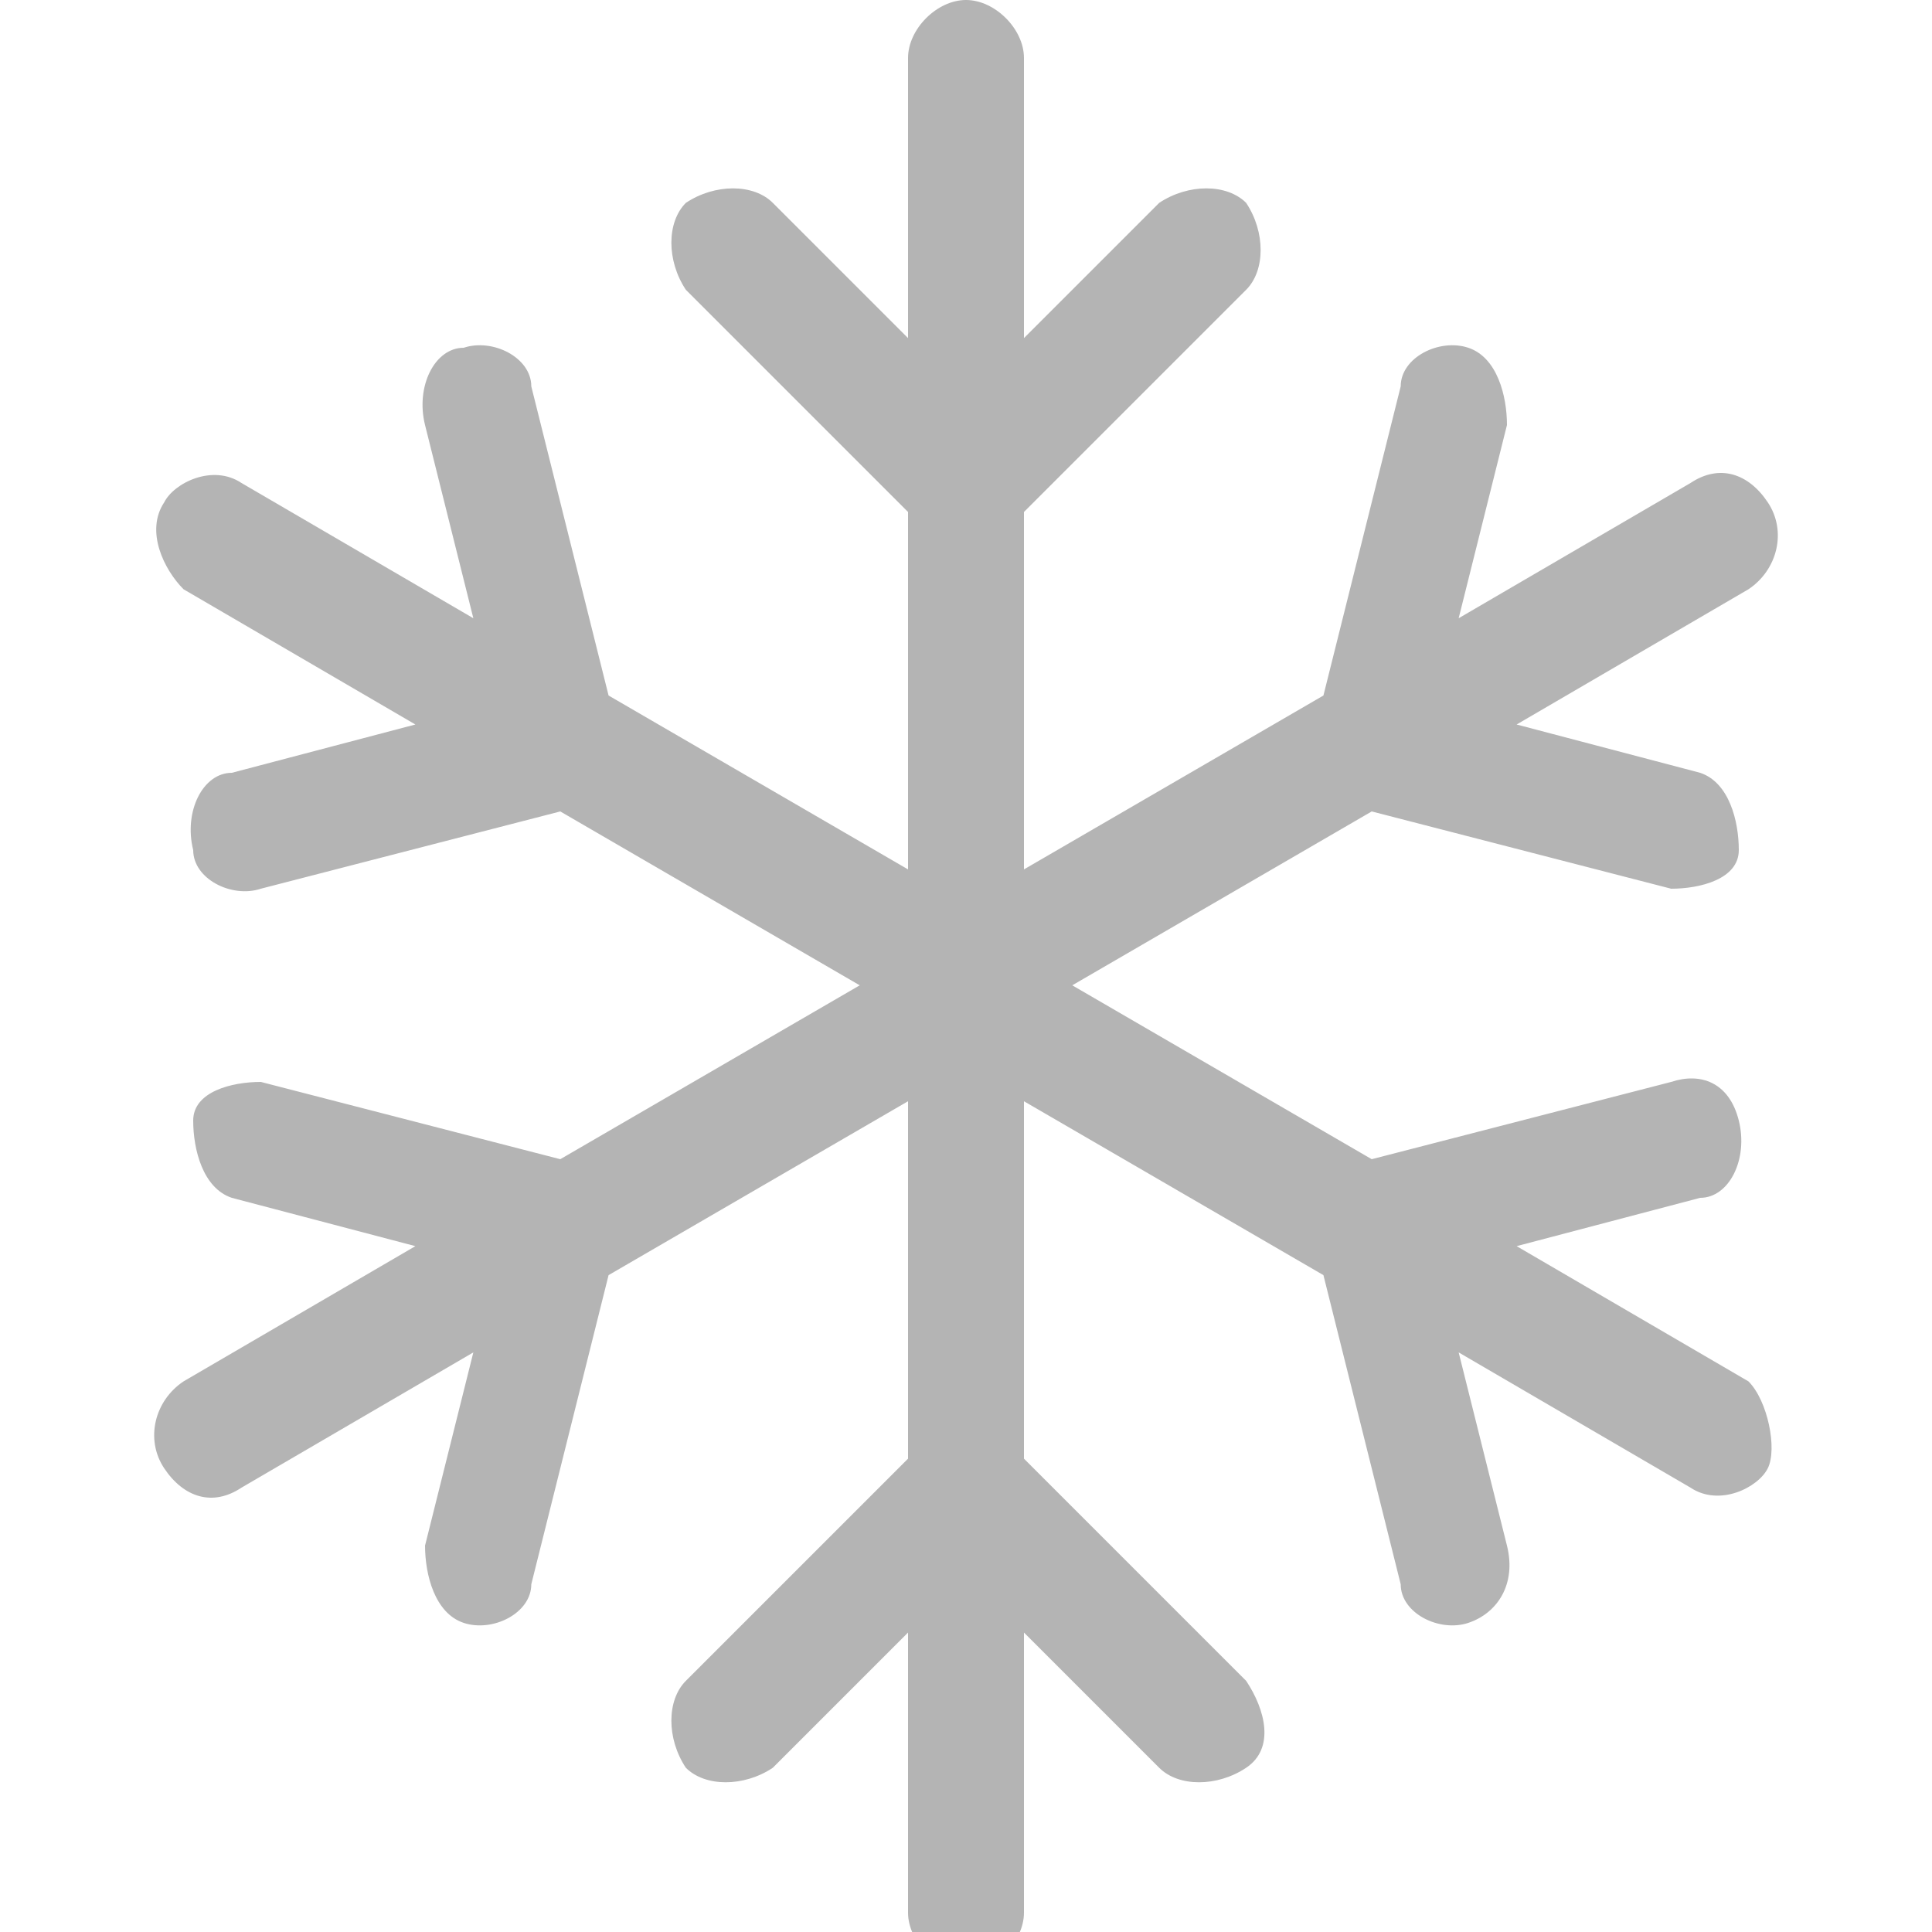
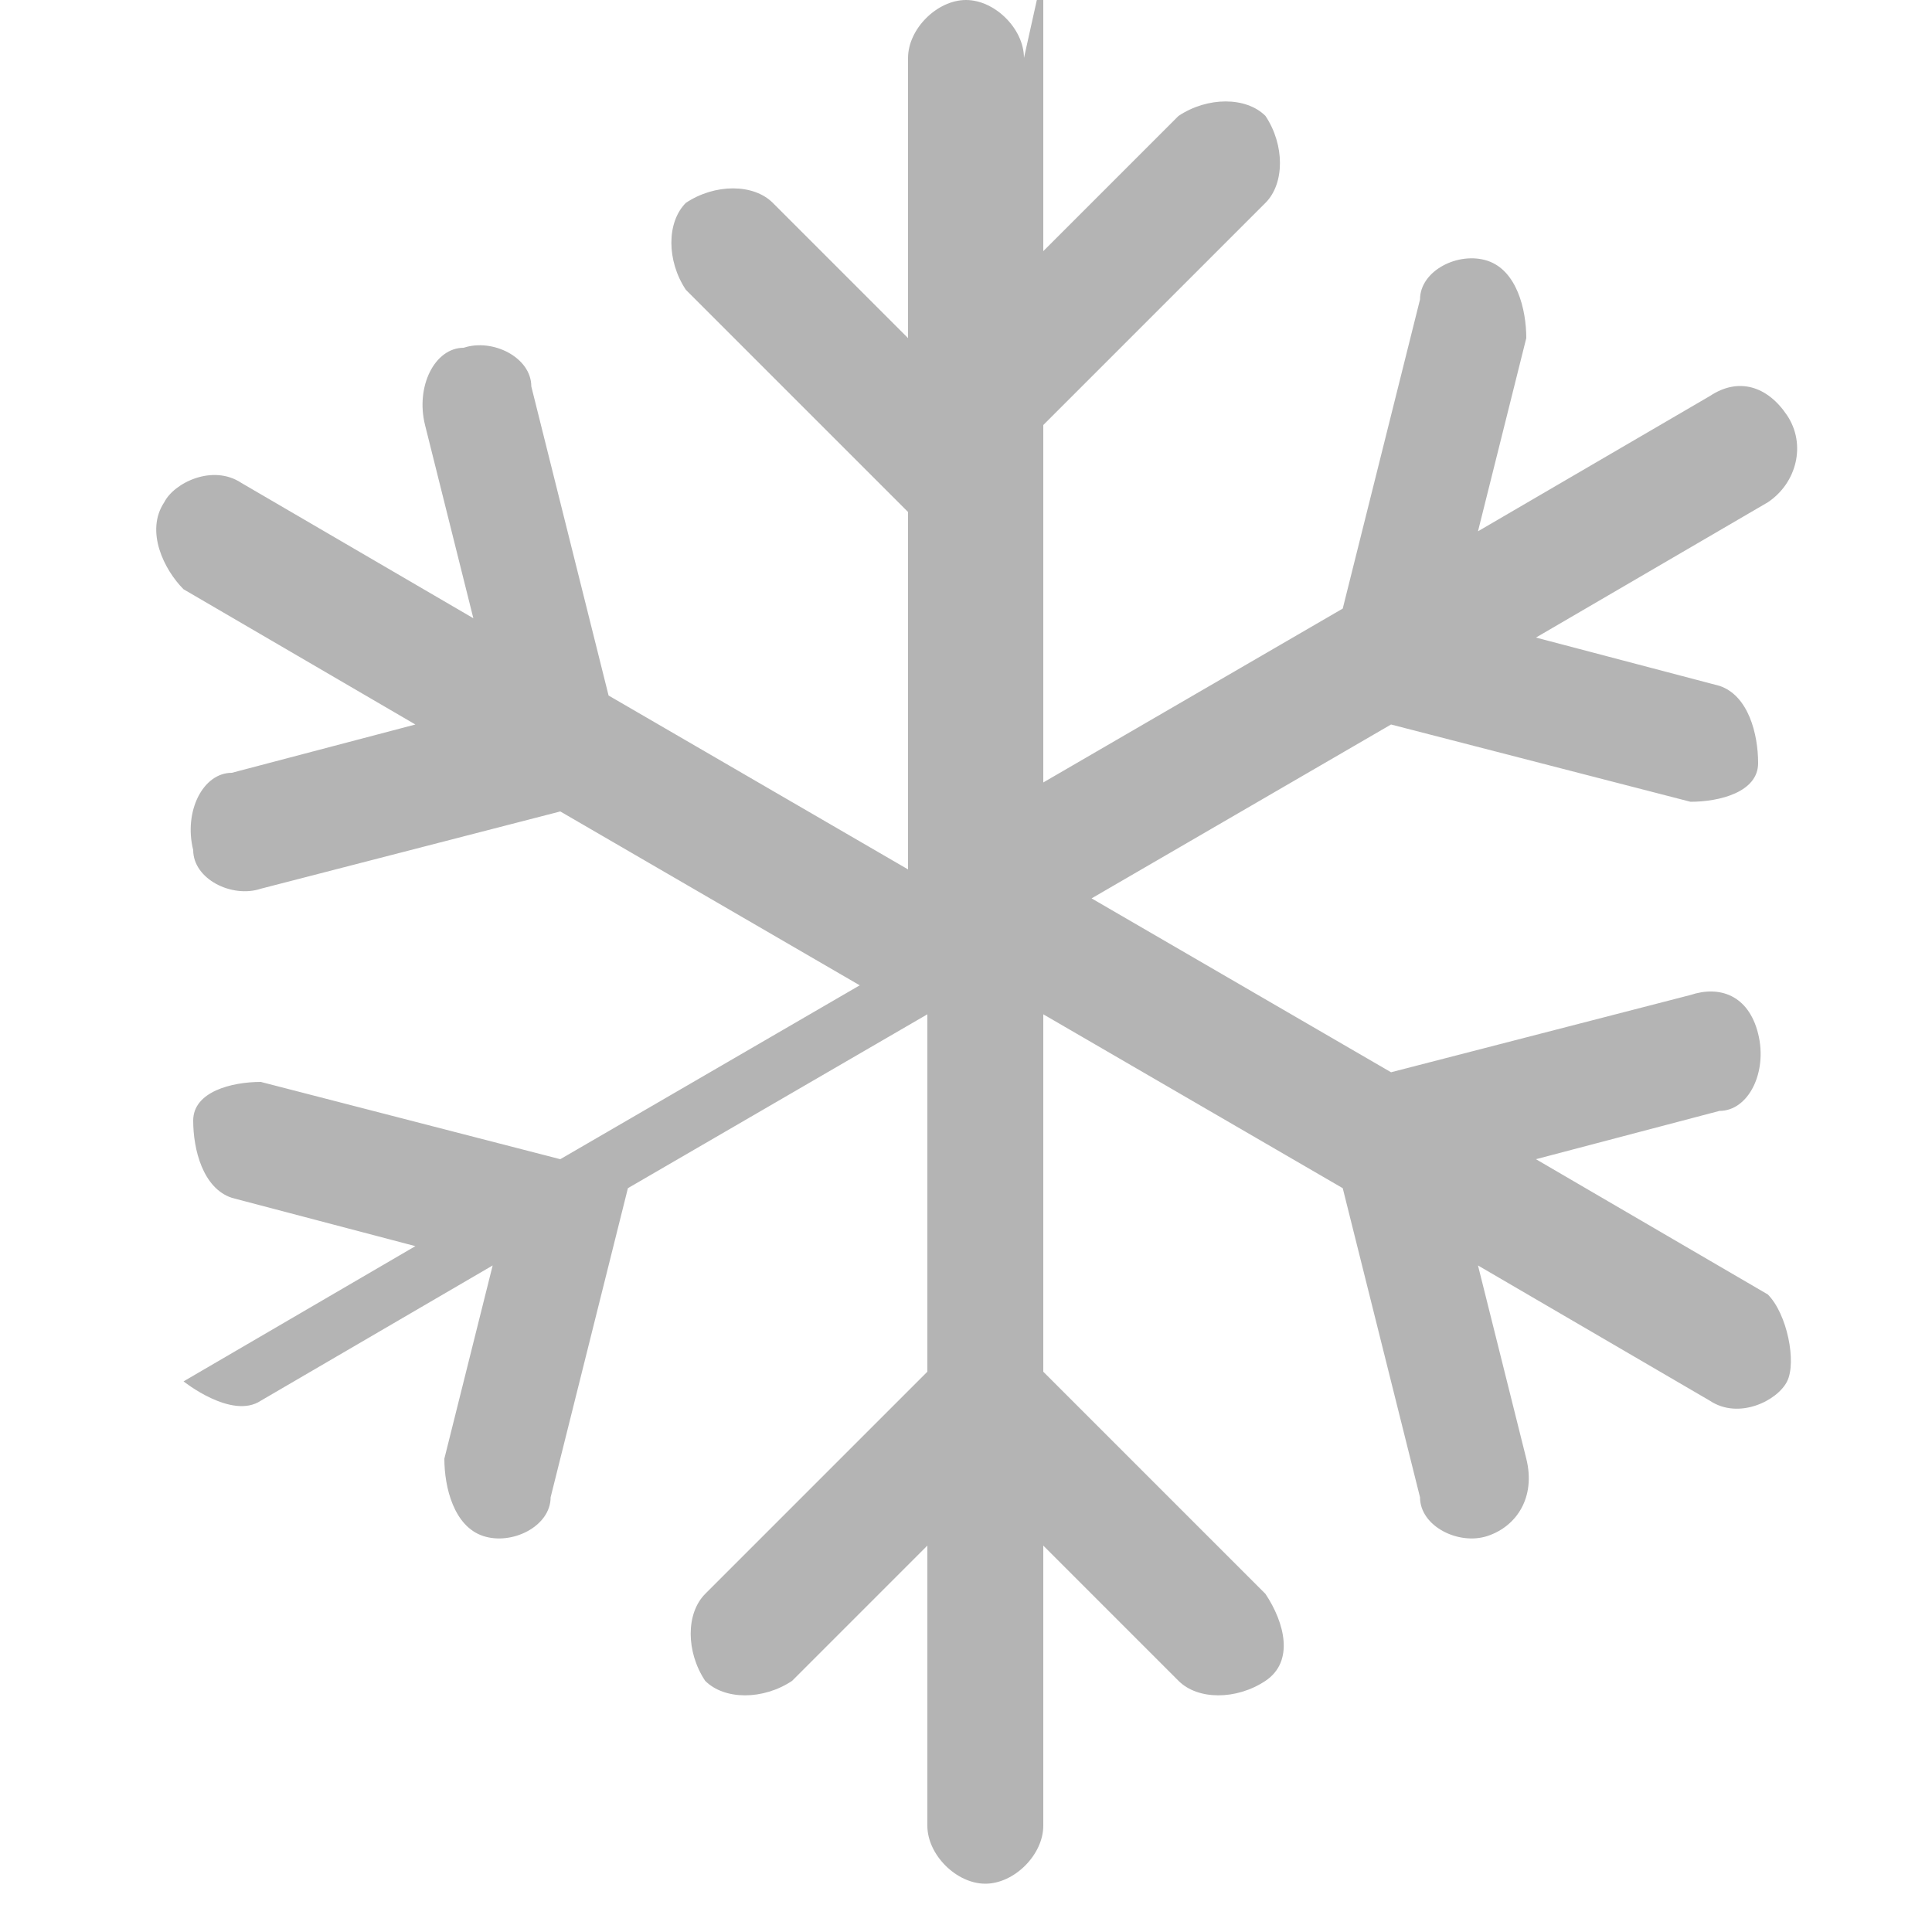
<svg xmlns="http://www.w3.org/2000/svg" version="1.1" viewBox="0 0 20 20" fill="#b4b4b4">
-   <path d="M10.6.6c0-.3-.3-.6-.6-.6s-.6.3-.6.6v2.9l-1.4-1.4c-.2-.2-.6-.2-.9,0-.2.2-.2.6,0,.9l2.3,2.3v3.7l-3.1-1.8-.8-3.2c0-.3-.4-.5-.7-.4-.3,0-.5.4-.4.8l.5,2-2.4-1.4c-.3-.2-.7,0-.8.2-.2.3,0,.7.2.9l2.4,1.4-1.9.5c-.3,0-.5.4-.4.8,0,.3.4.5.7.4l3.1-.8,3.1,1.8-3.1,1.8-3.1-.8c-.3,0-.7.1-.7.4s.1.7.4.8l1.9.5-2.4,1.4c-.3.2-.4.6-.2.9s.5.4.8.2l2.4-1.4-.5,2c0,.3.1.7.4.8s.7-.1.7-.4l.8-3.2,3.1-1.8v3.7l-2.3,2.3c-.2.2-.2.6,0,.9.2.2.6.2.9,0l1.4-1.4v2.9c0,.3.3.6.6.6s.6-.3.6-.6v-2.9l1.4,1.4c.2.2.6.2.9,0s.2-.6,0-.9l-2.3-2.3v-3.7l3.1,1.8.8,3.2c0,.3.4.5.7.4s.5-.4.4-.8l-.5-2,2.4,1.4c.3.2.7,0,.8-.2s0-.7-.2-.9l-2.4-1.4,1.9-.5c.3,0,.5-.4.4-.8s-.4-.5-.7-.4l-3.1.8-3.1-1.8,3.1-1.8,3.1.8c.3,0,.7-.1.7-.4s-.1-.7-.4-.8l-1.9-.5,2.4-1.4c.3-.2.4-.6.2-.9-.2-.3-.5-.4-.8-.2l-2.4,1.4.5-2c0-.3-.1-.7-.4-.8s-.7.1-.7.4l-.8,3.2-3.1,1.8v-3.7l2.3-2.3c.2-.2.2-.6,0-.9-.2-.2-.6-.2-.9,0l-1.4,1.4s0-2.9,0-2.9Z" />
+   <path d="M10.6.6c0-.3-.3-.6-.6-.6s-.6.3-.6.6v2.9l-1.4-1.4c-.2-.2-.6-.2-.9,0-.2.2-.2.6,0,.9l2.3,2.3v3.7l-3.1-1.8-.8-3.2c0-.3-.4-.5-.7-.4-.3,0-.5.4-.4.8l.5,2-2.4-1.4c-.3-.2-.7,0-.8.2-.2.3,0,.7.2.9l2.4,1.4-1.9.5c-.3,0-.5.4-.4.8,0,.3.4.5.7.4l3.1-.8,3.1,1.8-3.1,1.8-3.1-.8c-.3,0-.7.1-.7.4s.1.7.4.8l1.9.5-2.4,1.4s.5.4.8.2l2.4-1.4-.5,2c0,.3.1.7.4.8s.7-.1.7-.4l.8-3.2,3.1-1.8v3.7l-2.3,2.3c-.2.2-.2.6,0,.9.2.2.6.2.9,0l1.4-1.4v2.9c0,.3.3.6.6.6s.6-.3.6-.6v-2.9l1.4,1.4c.2.2.6.2.9,0s.2-.6,0-.9l-2.3-2.3v-3.7l3.1,1.8.8,3.2c0,.3.4.5.7.4s.5-.4.4-.8l-.5-2,2.4,1.4c.3.2.7,0,.8-.2s0-.7-.2-.9l-2.4-1.4,1.9-.5c.3,0,.5-.4.4-.8s-.4-.5-.7-.4l-3.1.8-3.1-1.8,3.1-1.8,3.1.8c.3,0,.7-.1.7-.4s-.1-.7-.4-.8l-1.9-.5,2.4-1.4c.3-.2.4-.6.2-.9-.2-.3-.5-.4-.8-.2l-2.4,1.4.5-2c0-.3-.1-.7-.4-.8s-.7.1-.7.4l-.8,3.2-3.1,1.8v-3.7l2.3-2.3c.2-.2.2-.6,0-.9-.2-.2-.6-.2-.9,0l-1.4,1.4s0-2.9,0-2.9Z" />
</svg>